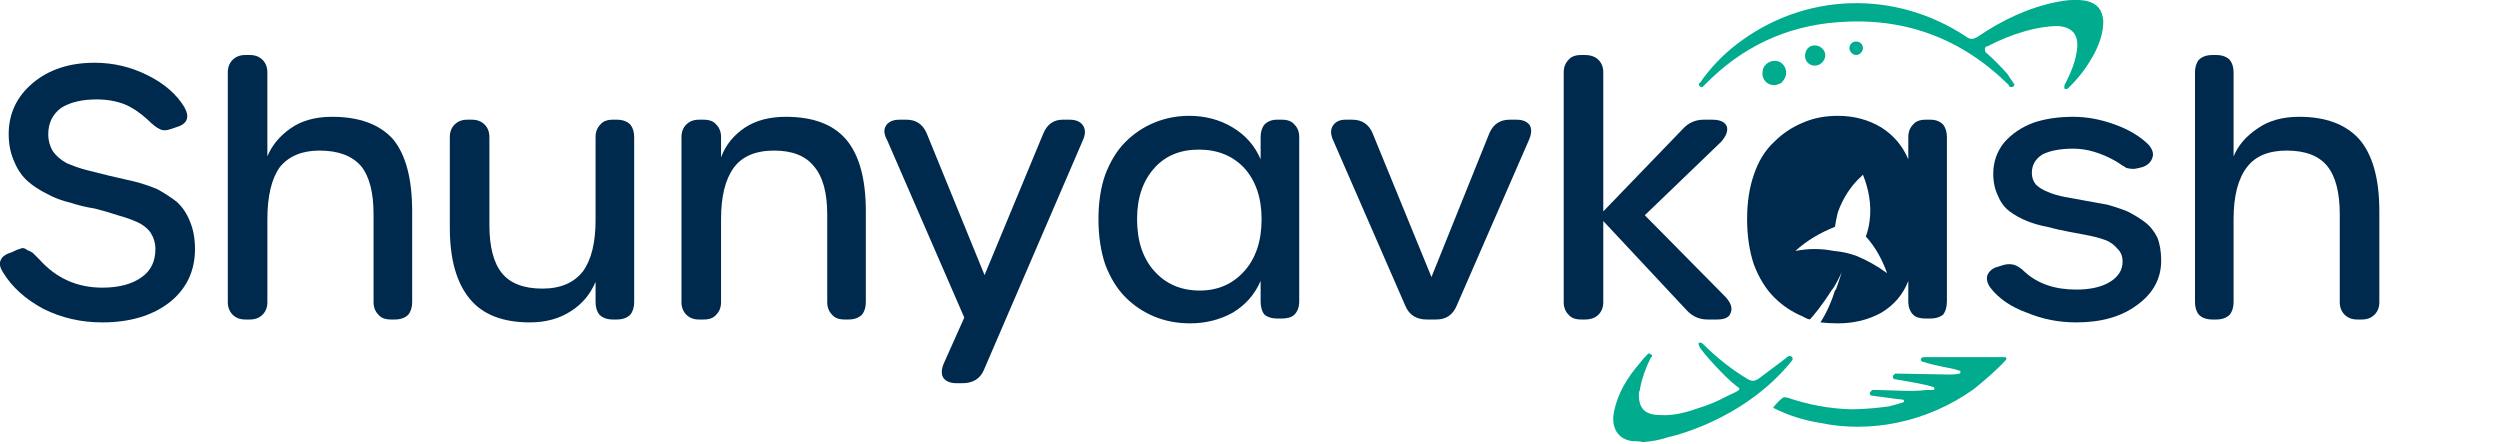
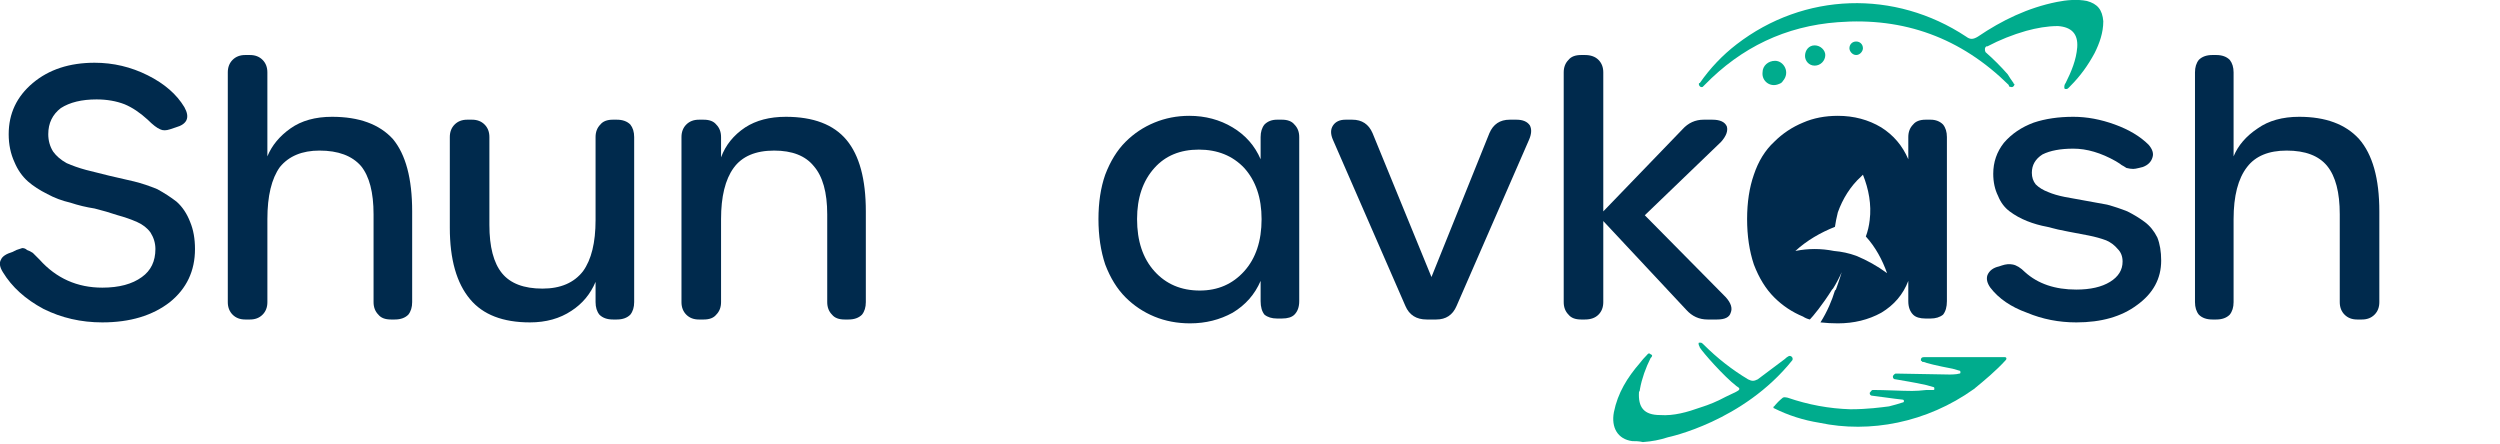
<svg xmlns="http://www.w3.org/2000/svg" version="1.2" viewBox="0 0 259 46" width="259" height="46">
  <title>brand-logo-pvt-ltd</title>
  <style>
		.s0 { fill: #00ac8d } 
		.s1 { fill: #002a4d } 
	</style>
  <path class="s0" d="m205.8 4.8c-0.2 0.1-0.2 0.4-0.1 0.6 0.8 0.7 1.6 1.5 2.3 2.3q0.3 0.5 0.6 0.9 0 0.1 0.1 0.1c0 0.2-0.2 0.4-0.4 0.3q0 0-0.1 0-0.1-0.1-0.1-0.2-7.4-7.3-17.7-6.5c-5.4 0.4-10 2.6-13.8 6.5 0 0-0.2 0.2-0.2 0.2 0 0 0 0 0 0-0.2 0.1-0.4-0.1-0.4-0.3q0-0.1 0.1-0.1 1.6-2.3 3.8-4c7-5.4 16.4-5.7 23.8-0.8 0.4 0.3 0.7 0.3 1.2 0 2.5-1.7 5.2-3 8.2-3.6 1-0.2 2.1-0.3 3.1-0.1 1.1 0.3 1.6 0.9 1.7 2.1 0 1.2-0.4 2.3-0.9 3.3-0.7 1.3-1.5 2.4-2.5 3.4-0.2 0.2-0.3 0.4-0.6 0.3-0.1-0.2 0-0.5 0.1-0.6 0.6-1.2 1.1-2.4 1.2-3.7 0.1-1.4-0.6-2.1-2-2.2-1.1 0-2.2 0.2-3.3 0.5q-2.1 0.6-4 1.6z" />
  <path class="s0" d="m188.5 43.8q-2.5-0.4-4.7-1.5c-0.1 0-0.1-0.2 0-0.2q0.4-0.5 0.9-0.9c0.2-0.1 0.4 0 0.5 0q3.2 1.1 6.5 1.2c1.8 0 3.2-0.2 4-0.3q0.8-0.2 1.4-0.4c0.2 0 0.2-0.3 0-0.3-1-0.1-2.2-0.3-3.1-0.4-0.2 0-0.3-0.1-0.3-0.3 0.1-0.1 0.2-0.3 0.3-0.3 1.3 0 3 0.1 4.1 0.1q0.6 0 1.5-0.1 0.4 0 0.7 0 0.1 0 0.1-0.1c0-0.1 0-0.2-0.1-0.2q-0.4-0.1-0.7-0.2c-1.3-0.3-2.7-0.5-3.2-0.6-0.2 0-0.3-0.1-0.3-0.3q0 0 0 0c0-0.1 0.2-0.3 0.3-0.3l5.6 0.1c0 0 0.7 0 1-0.1q0.1 0 0.1-0.1c0-0.1 0-0.2-0.1-0.2q-0.4-0.1-0.7-0.2c-1.6-0.3-2.8-0.6-3-0.7-0.1 0-0.2 0-0.2-0.1q-0.1 0-0.1-0.1 0-0.3 0.3-0.3 0.1 0 0.2 0c0.1 0 3.1 0 8.2 0 0.2 0 0.2 0.2 0.1 0.3-1 1.1-2.2 2.1-3.3 3-4.9 3.5-10.8 4.6-16 3.5z" />
  <path class="s0" d="m170.2 45.8c-0.4-0.1-0.8-0.1-1.1-0.1-1.5-0.2-2.2-1.4-1.9-3 0.4-2 1.4-3.6 2.7-5.1q0.3-0.4 0.7-0.8c0.1-0.1 0.2-0.3 0.4-0.1 0.3 0.1 0.1 0.3 0 0.4-0.5 1-0.9 2.1-1.1 3.2q0 0.2-0.1 0.3c-0.1 1.6 0.5 2.4 2.2 2.4 1.4 0.1 2.8-0.3 4.2-0.8q1.3-0.4 2.6-1.1c1.2-0.6 1.8-0.7 1.1-1.1-1.3-1-3.5-3.5-3.8-4 0-0.1-0.2-0.3-0.1-0.5 0 0 0.1 0 0.2 0 0.1 0 0.2 0.1 0.3 0.2q2.1 2.1 4.6 3.6c0.4 0.2 0.6 0.2 1 0 0.9-0.7 1.9-1.4 2.8-2.1q0.2-0.2 0.4-0.3c0.2-0.1 0.5 0.1 0.4 0.4q0 0 0 0c-5.1 6.4-12.9 8-12.9 8q-1.2 0.4-2.6 0.5z" />
  <path class="s0" d="m184.3 8.7c-0.9 0.4-1.8-0.3-1.7-1.2 0-0.7 0.6-1.2 1.3-1.2 0.9 0 1.6 1.2 0.8 2.1q-0.1 0.2-0.4 0.3z" />
  <path class="s0" d="m188 6.8c-0.6 0-1-0.5-1-1 0-0.6 0.4-1.1 1-1.1 0.6 0 1.1 0.5 1.1 1 0 0.6-0.5 1.1-1.1 1.1z" />
  <path class="s0" d="m193 5c0 0.3-0.3 0.7-0.7 0.7-0.4 0-0.7-0.4-0.7-0.7 0-0.4 0.3-0.7 0.7-0.7 0.4 0 0.7 0.3 0.7 0.7z" />
  <path class="s1" d="m10.6 33.4q-3.3 0-6.1-1.4-2.8-1.5-4.2-3.8-0.5-0.8-0.2-1.3 0.2-0.5 1.2-0.8l0.4-0.2q0.3-0.1 0.6-0.2 0.3 0 0.5 0.2 0.3 0.1 0.6 0.3 0.3 0.3 0.7 0.7 2.6 2.9 6.5 2.9 2.6 0 4.1-1.1 1.4-1 1.4-2.9 0-0.9-0.5-1.7-0.5-0.7-1.4-1.1-0.9-0.4-2-0.7-1.2-0.4-2.4-0.7-1.3-0.2-2.5-0.6-1.3-0.3-2.4-0.9-1.2-0.6-2-1.3-0.9-0.8-1.4-2-0.6-1.3-0.6-2.9 0-3.2 2.5-5.3 2.5-2.1 6.4-2.1 2.9 0 5.5 1.3 2.6 1.3 3.8 3.3 0.9 1.6-0.9 2.1l-0.6 0.2q-0.6 0.2-1 0-0.5-0.2-1.3-1-1.2-1.1-2.4-1.6-1.3-0.5-2.9-0.5-2.3 0-3.7 0.9-1.3 1-1.3 2.7 0 1 0.5 1.8 0.5 0.7 1.4 1.2 0.9 0.4 2 0.7 1.2 0.3 2.4 0.6 1.3 0.3 2.6 0.6 1.2 0.3 2.4 0.8 1.1 0.6 2 1.3 0.9 0.8 1.4 2.1 0.5 1.2 0.5 2.8 0 3.4-2.6 5.5-2.7 2.1-7 2.1z" />
  <path class="s1" d="m25.4 33.1q-0.8 0-1.3-0.5-0.5-0.5-0.5-1.3v-23.8q0-0.8 0.5-1.3 0.5-0.5 1.3-0.5h0.5q0.8 0 1.3 0.5 0.5 0.5 0.5 1.3v8.7q0.7-1.7 2.4-2.9 1.7-1.2 4.3-1.2 4.2 0 6.3 2.3 2 2.4 2 7.5v9.4q0 0.8-0.4 1.3-0.5 0.5-1.4 0.5h-0.4q-0.9 0-1.3-0.5-0.5-0.5-0.5-1.3v-9.1q0-3.4-1.3-5-1.4-1.6-4.3-1.6-2.7 0-4.1 1.7-1.3 1.8-1.3 5.4v8.6q0 0.8-0.5 1.3-0.5 0.5-1.3 0.5z" />
  <path class="s1" d="m63.9 12.4q0.9 0 1.4 0.5 0.4 0.5 0.4 1.3v17.1q0 0.8-0.4 1.3-0.5 0.5-1.4 0.5h-0.4q-0.9 0-1.4-0.5-0.4-0.5-0.4-1.3v-2.1q-0.8 1.9-2.5 3-1.8 1.2-4.3 1.2-4.2 0-6.2-2.4-2.1-2.5-2.1-7.4v-9.4q0-0.8 0.5-1.3 0.5-0.5 1.3-0.5h0.5q0.8 0 1.3 0.5 0.5 0.5 0.5 1.3v9.1q0 3.4 1.3 5 1.3 1.6 4.2 1.6 2.8 0 4.2-1.8 1.3-1.8 1.3-5.3v-8.6q0-0.8 0.5-1.3 0.4-0.5 1.3-0.5z" />
  <path class="s1" d="m81.4 12.1q4.3 0 6.3 2.4 2 2.4 2 7.4v9.4q0 0.8-0.4 1.3-0.5 0.5-1.4 0.5h-0.4q-0.9 0-1.3-0.5-0.5-0.5-0.5-1.3v-9.1q0-3.4-1.4-5-1.3-1.6-4.1-1.6-2.9 0-4.2 1.8-1.3 1.8-1.3 5.3v8.6q0 0.8-0.5 1.3-0.4 0.5-1.3 0.5h-0.5q-0.8 0-1.3-0.5-0.5-0.5-0.5-1.3v-17.1q0-0.8 0.5-1.3 0.5-0.5 1.3-0.5h0.5q0.9 0 1.3 0.5 0.5 0.5 0.5 1.3v2.1q0.7-1.9 2.5-3.1 1.7-1.1 4.2-1.1z" />
-   <path class="s1" d="m99.1 39.7q-1 0-1.4-0.6-0.3-0.6 0.1-1.5l2.1-4.7-8-18.4q-0.5-0.9-0.1-1.5 0.4-0.6 1.4-0.6h0.7q1.5 0 2.1 1.4l6 14.7 6.1-14.7q0.6-1.4 2-1.4h0.7q1 0 1.4 0.6 0.4 0.6 0 1.5l-10.3 23.9q-0.6 1.3-2.2 1.3z" />
  <path class="s1" d="m123.3 33.5q-2 0-3.7-0.7-1.7-0.7-3-2-1.3-1.3-2.1-3.4-0.7-2.1-0.7-4.7 0-2.6 0.7-4.6 0.8-2.1 2.1-3.4 1.3-1.3 3-2 1.7-0.7 3.6-0.7 2.5 0 4.5 1.2 2 1.2 2.9 3.3v-2.3q0-0.8 0.4-1.3 0.5-0.5 1.3-0.5h0.5q0.9 0 1.3 0.5 0.5 0.5 0.5 1.3v17q0 0.9-0.5 1.4-0.4 0.4-1.3 0.4h-0.5q-0.8 0-1.3-0.4-0.4-0.5-0.4-1.4v-2.1q-0.9 2.1-2.9 3.3-2 1.1-4.4 1.1zm1-3.4q2.8 0 4.6-2 1.8-2 1.8-5.4 0-3.3-1.8-5.3-1.8-1.9-4.7-1.9-2.9 0-4.6 1.9-1.8 2-1.8 5.3 0 3.4 1.8 5.4 1.8 2 4.7 2z" />
  <path class="s1" d="m147.8 33.1q-1.6 0-2.2-1.4l-7.5-17.2q-0.4-0.9 0-1.5 0.4-0.6 1.3-0.6h0.7q1.5 0 2.1 1.4l6.1 14.9 6-14.9q0.6-1.4 2.1-1.4h0.7q1 0 1.4 0.6 0.3 0.6-0.1 1.5l-7.5 17.2q-0.6 1.4-2.1 1.4z" />
  <path class="s1" d="m178.8 30.8q0.8 0.9 0.5 1.6-0.2 0.7-1.4 0.7h-1q-1.3 0-2.2-1l-8.6-9.2v8.4q0 0.8-0.5 1.3-0.5 0.5-1.4 0.5h-0.4q-0.9 0-1.3-0.5-0.5-0.5-0.5-1.3v-23.8q0-0.8 0.5-1.3 0.4-0.5 1.3-0.5h0.4q0.9 0 1.4 0.5 0.5 0.5 0.5 1.3v14.4l8.2-8.5q0.9-1 2.2-1h0.9q1.2 0 1.5 0.7 0.2 0.7-0.6 1.6l-7.9 7.6z" />
  <path class="s1" d="m201.3 12.9q-0.5-0.5-1.3-0.5h-0.5q-0.9 0-1.3 0.5-0.5 0.5-0.5 1.3v2.3q-0.9-2.1-2.8-3.3-2-1.2-4.5-1.2-2 0-3.6 0.7-1.7 0.7-3 2-1.4 1.3-2.1 3.4-0.7 2-0.7 4.6 0 2.6 0.7 4.7 0.8 2.1 2.1 3.4 1.3 1.3 3 2 0.3 0.2 0.7 0.3c0.3-0.3 1.3-1.5 2.3-3.1q0 0 0.1-0.1 0.5-0.8 0.9-1.7c0 0-0.2 0.7-0.6 1.8q0 0-0.1 0.1c-0.3 1-0.8 2.2-1.5 3.3q0.9 0.1 1.8 0.1 2.5 0 4.5-1.1 2-1.2 2.8-3.3v2.1q0 0.9 0.5 1.4 0.4 0.4 1.3 0.4h0.5q0.8 0 1.3-0.4 0.4-0.5 0.4-1.4v-17q0-0.8-0.4-1.3zm-9 13.6q-1.1-0.4-2.3-0.5-2-0.4-4 0c1.2-1.1 2.6-1.9 4.1-2.5q0.1-0.7 0.3-1.5c0.5-1.4 1.3-2.7 2.4-3.7q0.1-0.1 0.2-0.2c0.6 1.5 0.9 3.1 0.7 4.7q-0.1 0.9-0.4 1.7c1 1.1 1.7 2.4 2.2 3.8q-1.5-1.1-3.2-1.8z" />
  <path class="s1" d="m215.1 33.4q-2.7 0-5.1-1-2.5-0.9-3.8-2.6-0.5-0.7-0.3-1.3 0.3-0.7 1.2-0.9l0.3-0.1q0.6-0.2 1.1-0.1 0.6 0.1 1.3 0.8 2 1.8 5.3 1.8 2.2 0 3.5-0.8 1.3-0.8 1.3-2.1 0-0.8-0.5-1.3-0.5-0.6-1.2-0.9-0.8-0.3-1.8-0.5-1-0.2-2.1-0.4-1.1-0.2-2.2-0.5-1.1-0.2-2.1-0.6-1-0.4-1.8-1-0.8-0.6-1.2-1.6-0.5-1-0.5-2.3 0-1.8 1.1-3.2 1.2-1.4 3.1-2.1 1.8-0.6 4.1-0.6 2.1 0 4.3 0.8 2.2 0.8 3.5 2.1 0.6 0.7 0.4 1.3-0.2 0.7-1 1l-0.4 0.1q-0.4 0.1-0.6 0.1-0.3 0-0.7-0.1-0.3-0.2-0.5-0.3-0.1-0.1-0.6-0.4-2.3-1.3-4.4-1.3-2 0-3.2 0.6-1.1 0.7-1.1 1.9 0 0.7 0.4 1.2 0.5 0.5 1.3 0.8 0.7 0.3 1.7 0.5 1.1 0.2 2.2 0.4 1.1 0.2 2.2 0.4 1.1 0.3 2.1 0.7 1 0.5 1.8 1.1 0.8 0.6 1.3 1.6 0.4 1 0.4 2.4 0 2.8-2.5 4.6-2.4 1.8-6.3 1.8z" />
  <path class="s1" d="m229.2 33.1q-0.9 0-1.4-0.5-0.4-0.5-0.4-1.3v-23.8q0-0.8 0.4-1.3 0.5-0.5 1.4-0.5h0.4q0.9 0 1.4 0.5 0.4 0.5 0.4 1.3v8.7q0.7-1.7 2.5-2.9 1.7-1.2 4.3-1.2 4.1 0 6.2 2.3 2.1 2.4 2.1 7.5v9.4q0 0.8-0.5 1.3-0.5 0.5-1.3 0.5h-0.5q-0.8 0-1.3-0.5-0.5-0.5-0.5-1.3v-9.1q0-3.4-1.3-5-1.3-1.6-4.2-1.6-2.8 0-4.1 1.7-1.4 1.8-1.4 5.4v8.6q0 0.8-0.4 1.3-0.5 0.5-1.4 0.5z" />
</svg>